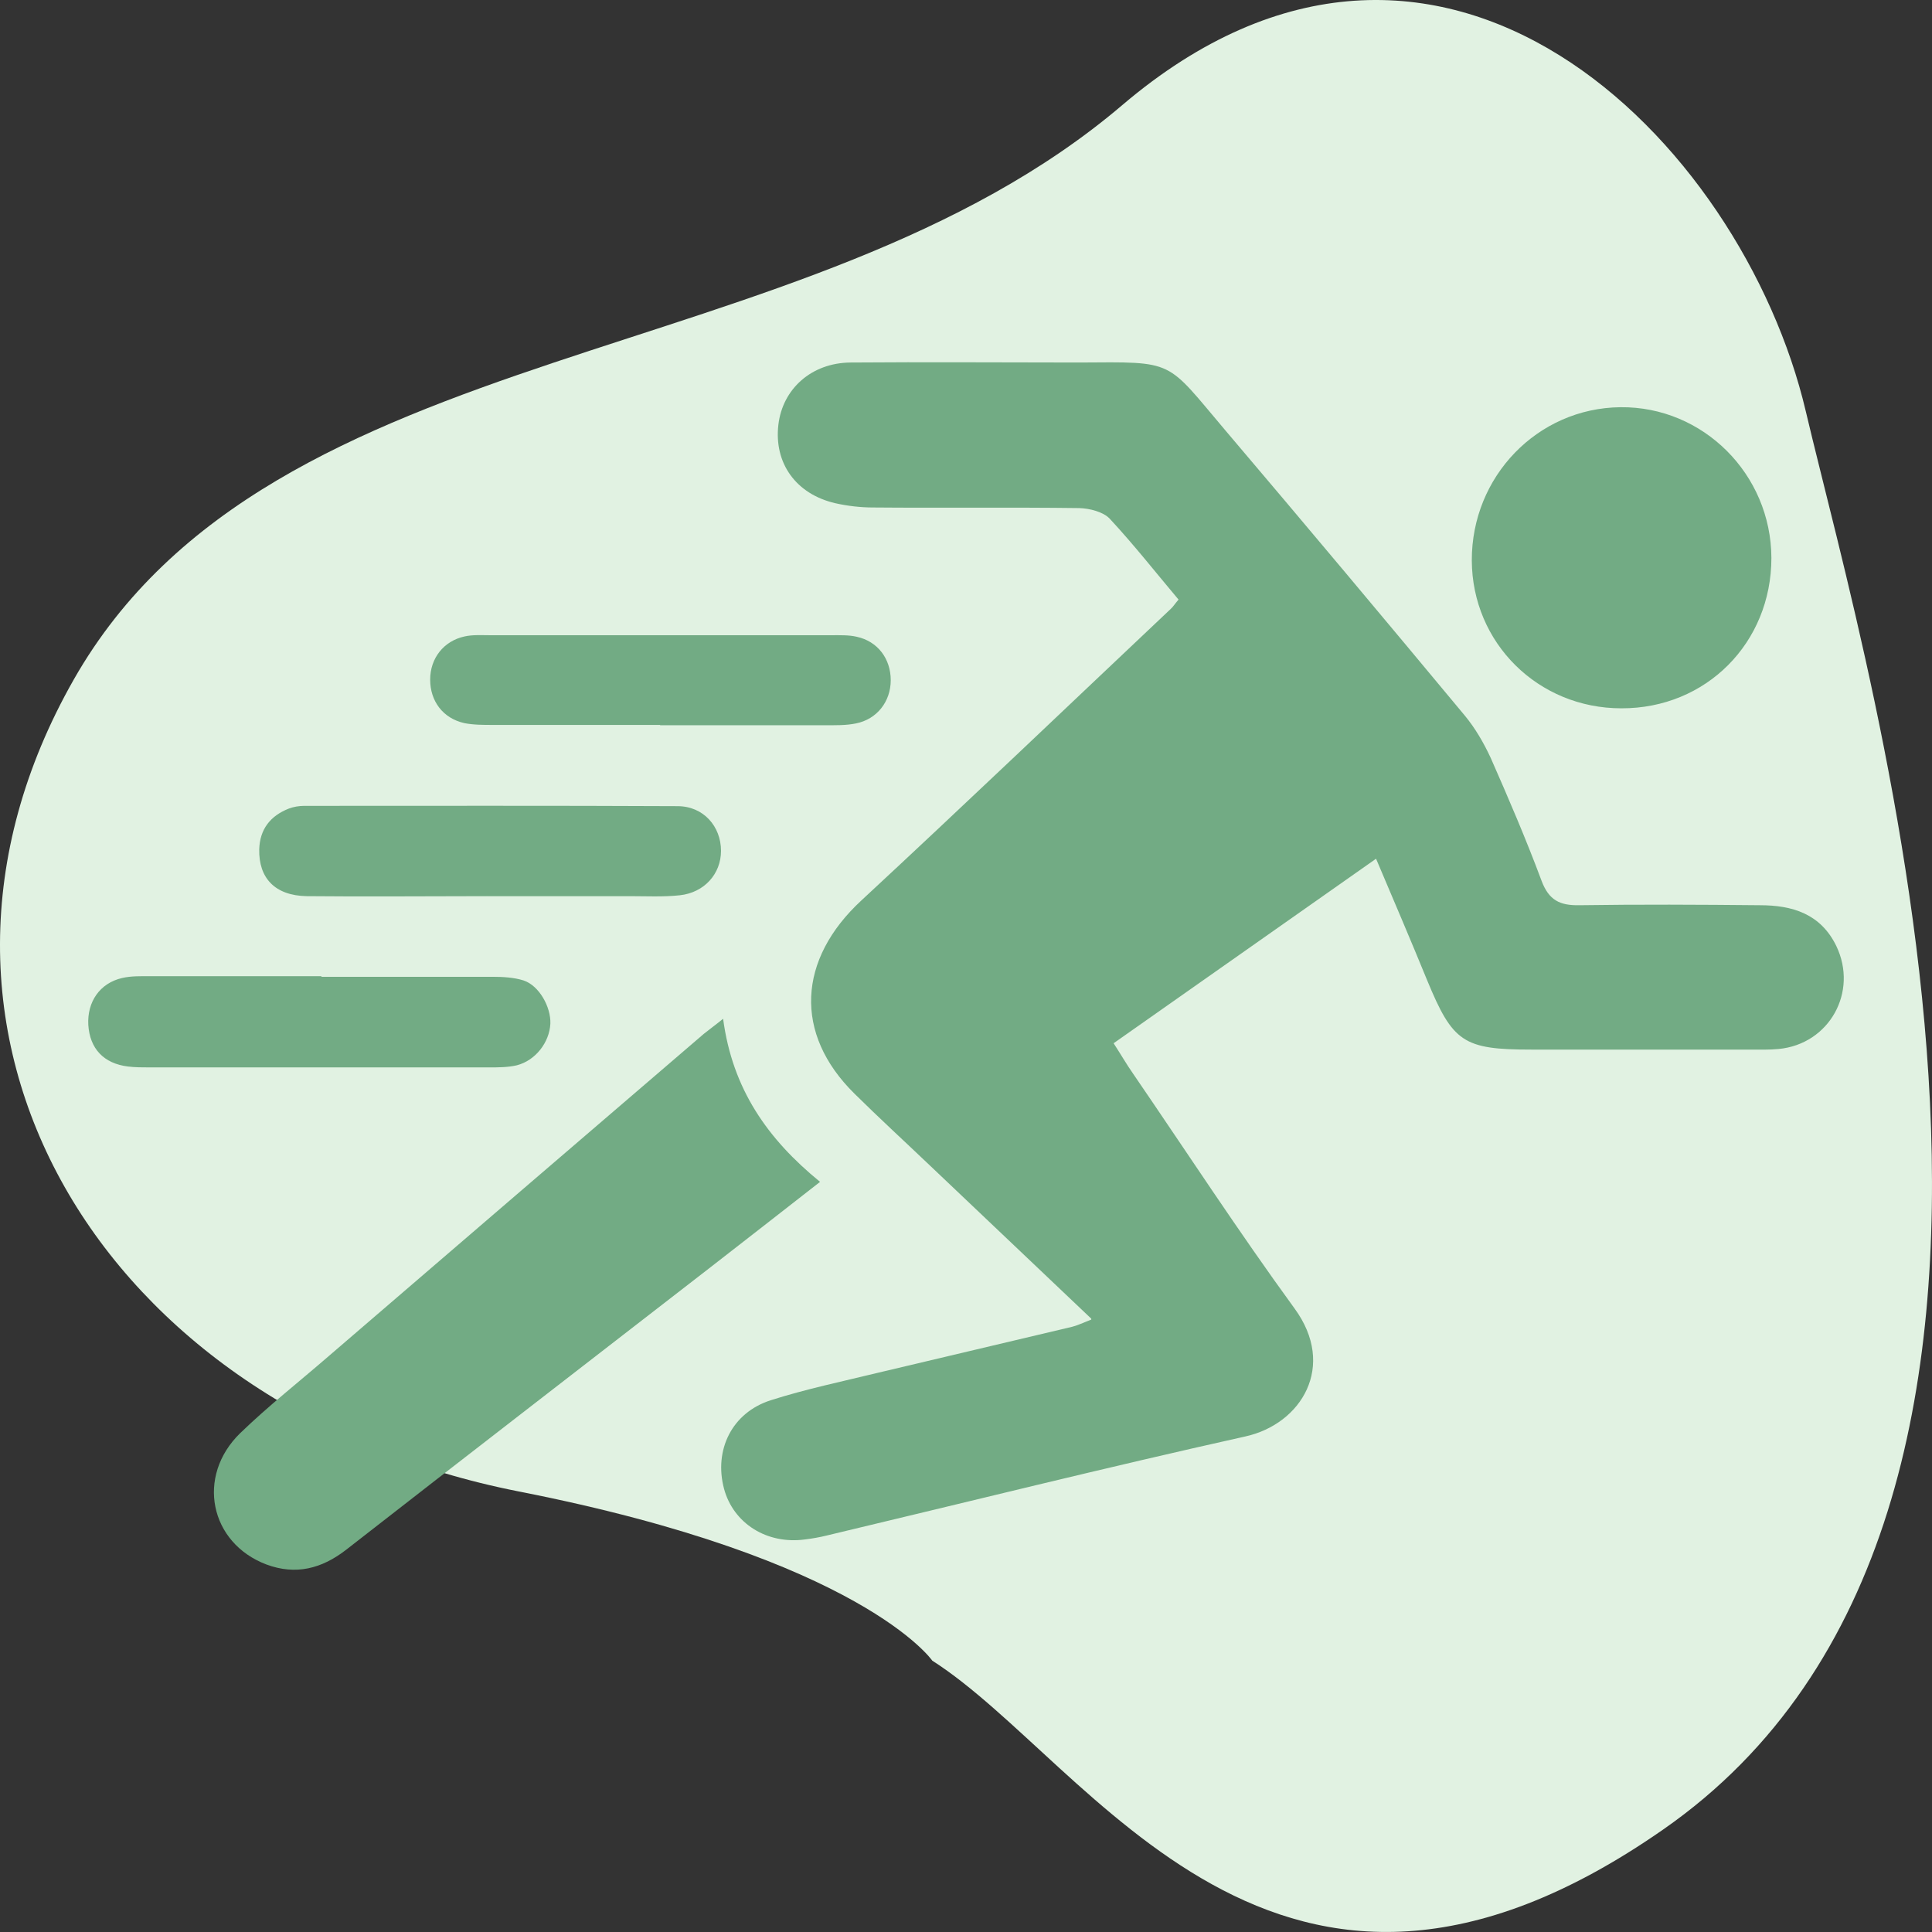
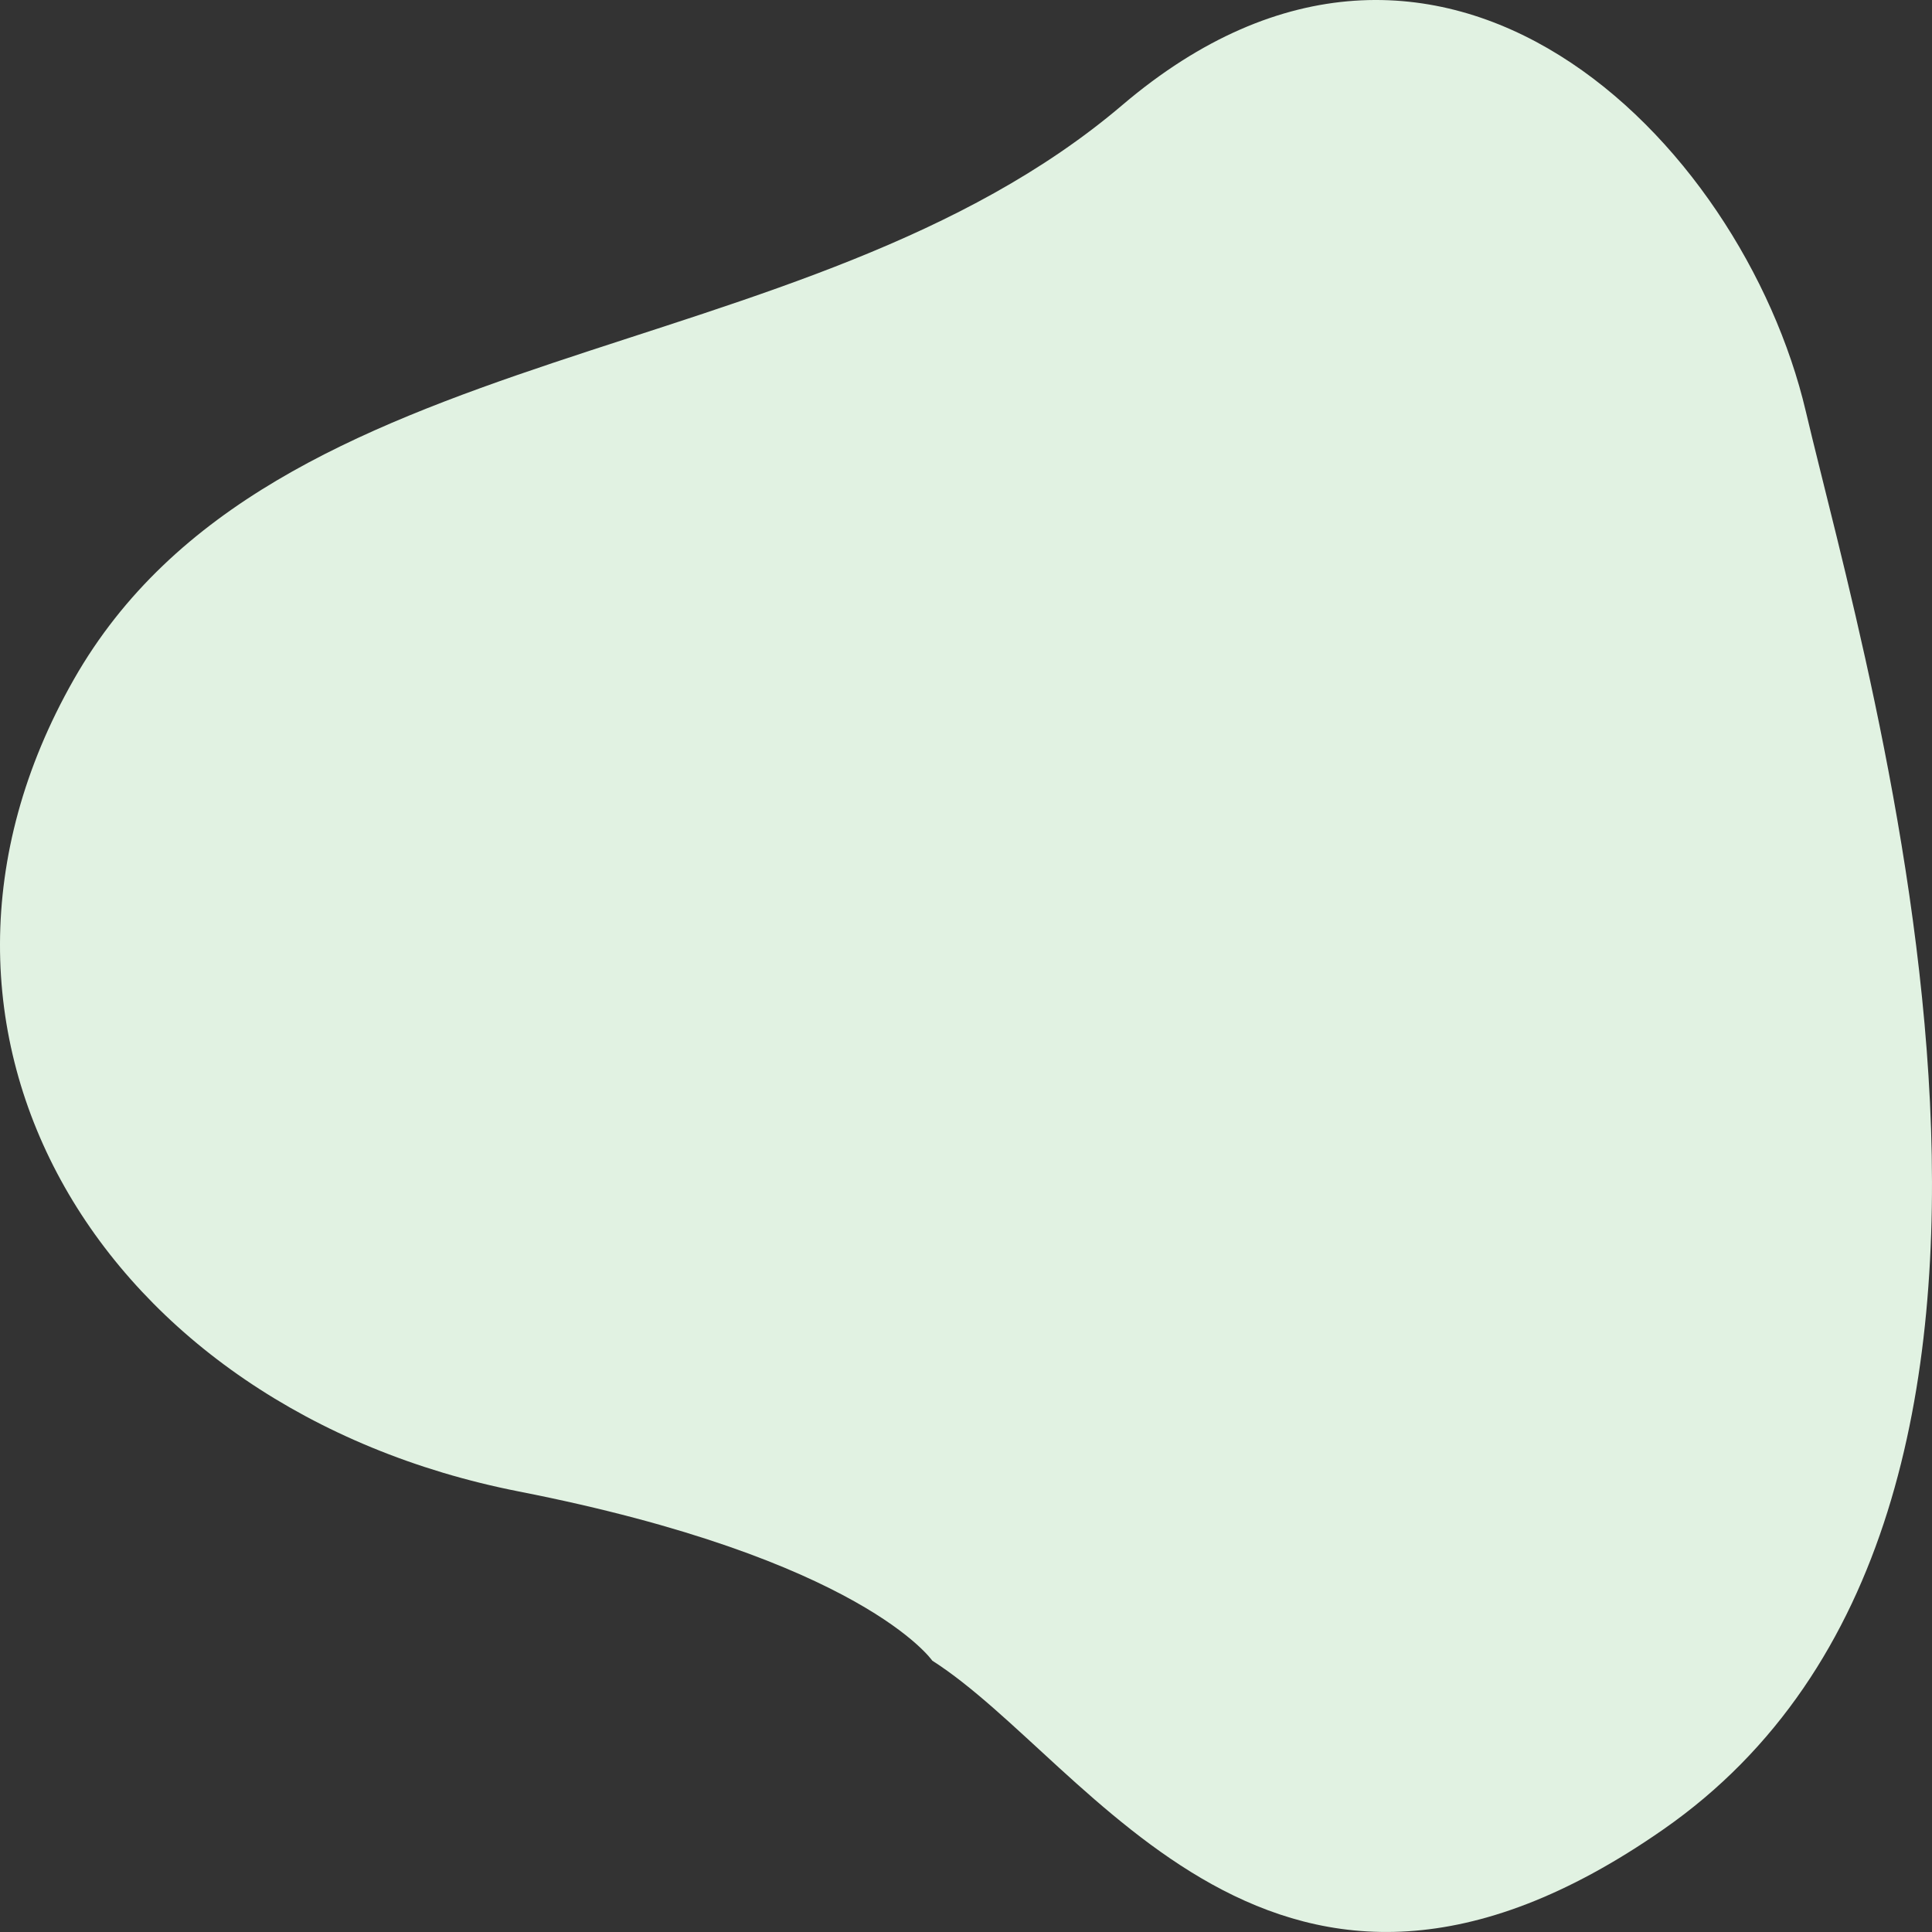
<svg xmlns="http://www.w3.org/2000/svg" xml:space="preserve" width="126.999mm" height="126.998mm" version="1.1" style="shape-rendering:geometricPrecision; text-rendering:geometricPrecision; image-rendering:optimizeQuality; fill-rule:evenodd; clip-rule:evenodd" viewBox="0 0 1112322 1112313">
  <rect x="0" y="0" width="1112322" height="1112313" fill="#333333" stroke="none" />
  <defs>
    <style type="text/css">
   
    .fil1 {fill:#72AB84}
    .fil0 {fill:#E1F2E2}
   
  </style>
  </defs>
  <g id="Layer_x0020_1">
    <g id="_1461491176064">
      <g id="Shape">
        <path class="fil0" d="M536742 956096c0,0 -40273,-58587 -238028,-97401 -240093,-47235 -371758,-264374 -256271,-467416 114453,-201209 420809,-175028 603761,-330834 182954,-155621 356784,20506 393444,176311 36660,155805 181405,633290 -82096,816558 -223055,155439 -329247,-38813 -420810,-97218z" />
      </g>
-       <path class="fil1" d="M628282 759208c-31819,-30255 -62248,-59118 -92677,-87982 -14606,-13911 -29386,-27472 -43643,-41558 -35123,-34601 -32689,-77375 3999,-111280 59814,-55467 118759,-111805 178050,-167792 1391,-1216 2261,-2782 4521,-5390 -13041,-15475 -25734,-31645 -39644,-46599 -3825,-3999 -11649,-5912 -17561,-6085 -39645,-521 -79115,0 -118759,-348 -7129,0 -14607,-870 -21561,-2435 -22778,-5215 -35471,-23126 -32864,-45208 2435,-20691 19127,-35644 41558,-35819 43817,-347 87634,0 131451,0 56162,-347 49555,-1913 84679,39471 46078,54249 91808,108846 137362,163619 6086,7302 11129,15996 15128,24690 10259,23300 20344,46773 29212,70595 4173,11127 10432,14257 21560,14083 34775,-522 69378,-348 104153,0 18605,0 34949,4868 43991,23474 12693,26430 -3999,56510 -33211,59293 -5390,521 -10953,348 -16343,348 -42079,0 -83984,0 -126062,0 -39122,0 -45208,-4173 -59988,-39992 -9390,-22952 -19126,-45730 -29385,-69898 -50773,35644 -100328,70593 -151100,106239 4174,6434 7477,12172 11129,17387 30950,45208 60857,91113 93024,135277 24342,33210 3999,66595 -28342,73724 -80505,17910 -160663,37905 -240994,57031 -4174,1044 -8347,1739 -12519,2260 -21907,2956 -41209,-9214 -46599,-29211 -5912,-22256 4521,-43817 26951,-50946 20170,-6433 41035,-10780 61726,-15822 37210,-8868 74420,-17562 111630,-26430 2956,-695 5739,-2086 11128,-4173l0 -523zm-248122 -341843c-32169,0 -64335,0 -96503,0 -5390,0 -11128,0 -16344,-1044 -12345,-2783 -19648,-12693 -19648,-25039 0,-12345 7825,-22256 19822,-24864 4695,-1044 9737,-696 14432,-696 65552,0 131104,0 196830,0 4868,0 9911,-174 14432,870 12171,2608 19648,12693 19648,25039 0,12171 -7824,22429 -19996,24864 -5913,1217 -11998,1043 -18083,1043 -31645,0 -63118,0 -94764,0l174 -173zm-99807 98588c-34602,0 -69203,348 -103806,0 -18257,-348 -27646,-10432 -27298,-26951 348,-11649 6433,-19300 17040,-23474 2782,-1044 5912,-1565 8868,-1565 71637,0 143275,-174 214913,174 14953,0 25039,11650 25039,25735 0,13214 -9564,23995 -23647,25560 -9564,1044 -19475,521 -29038,521 -27300,0 -54598,0 -81897,0 0,0 0,0 0,0l-174 0zm-95284 46425c32863,0 65552,0 98414,0 6085,0 12344,349 17909,2087 9043,2956 15824,15302 15477,24864 -522,10780 -8521,21213 -19301,23996 -5216,1216 -10780,1216 -16345,1216 -65029,0 -129886,0 -194916,0 -4173,0 -8520,0 -12693,-521 -13911,-1739 -21908,-10259 -22778,-23995 -695,-13214 6609,-23995 19476,-26951 5215,-1217 10779,-1043 16343,-1043 32864,0 65553,0 98415,0l-1 347zm662300 -239602c-175,-48512 37904,-87809 85548,-88330 47642,-521 86764,38601 86939,86764 0,48861 -37558,86766 -86417,86592 -47817,0 -85895,-37559 -86070,-85201l0 175zm-431044 263771c5390,40513 25560,69203 55815,93894 -22082,17213 -42947,33558 -63813,49729 -69725,54076 -139451,107804 -209002,162054 -14084,10953 -29038,14779 -45904,8519 -32688,-12345 -40686,-50772 -15126,-75637 16170,-15648 33905,-29559 50945,-44338 71987,-61900 143971,-123801 215957,-185528 2782,-2259 5738,-4347 11128,-8693z" />
    </g>
  </g>
</svg>